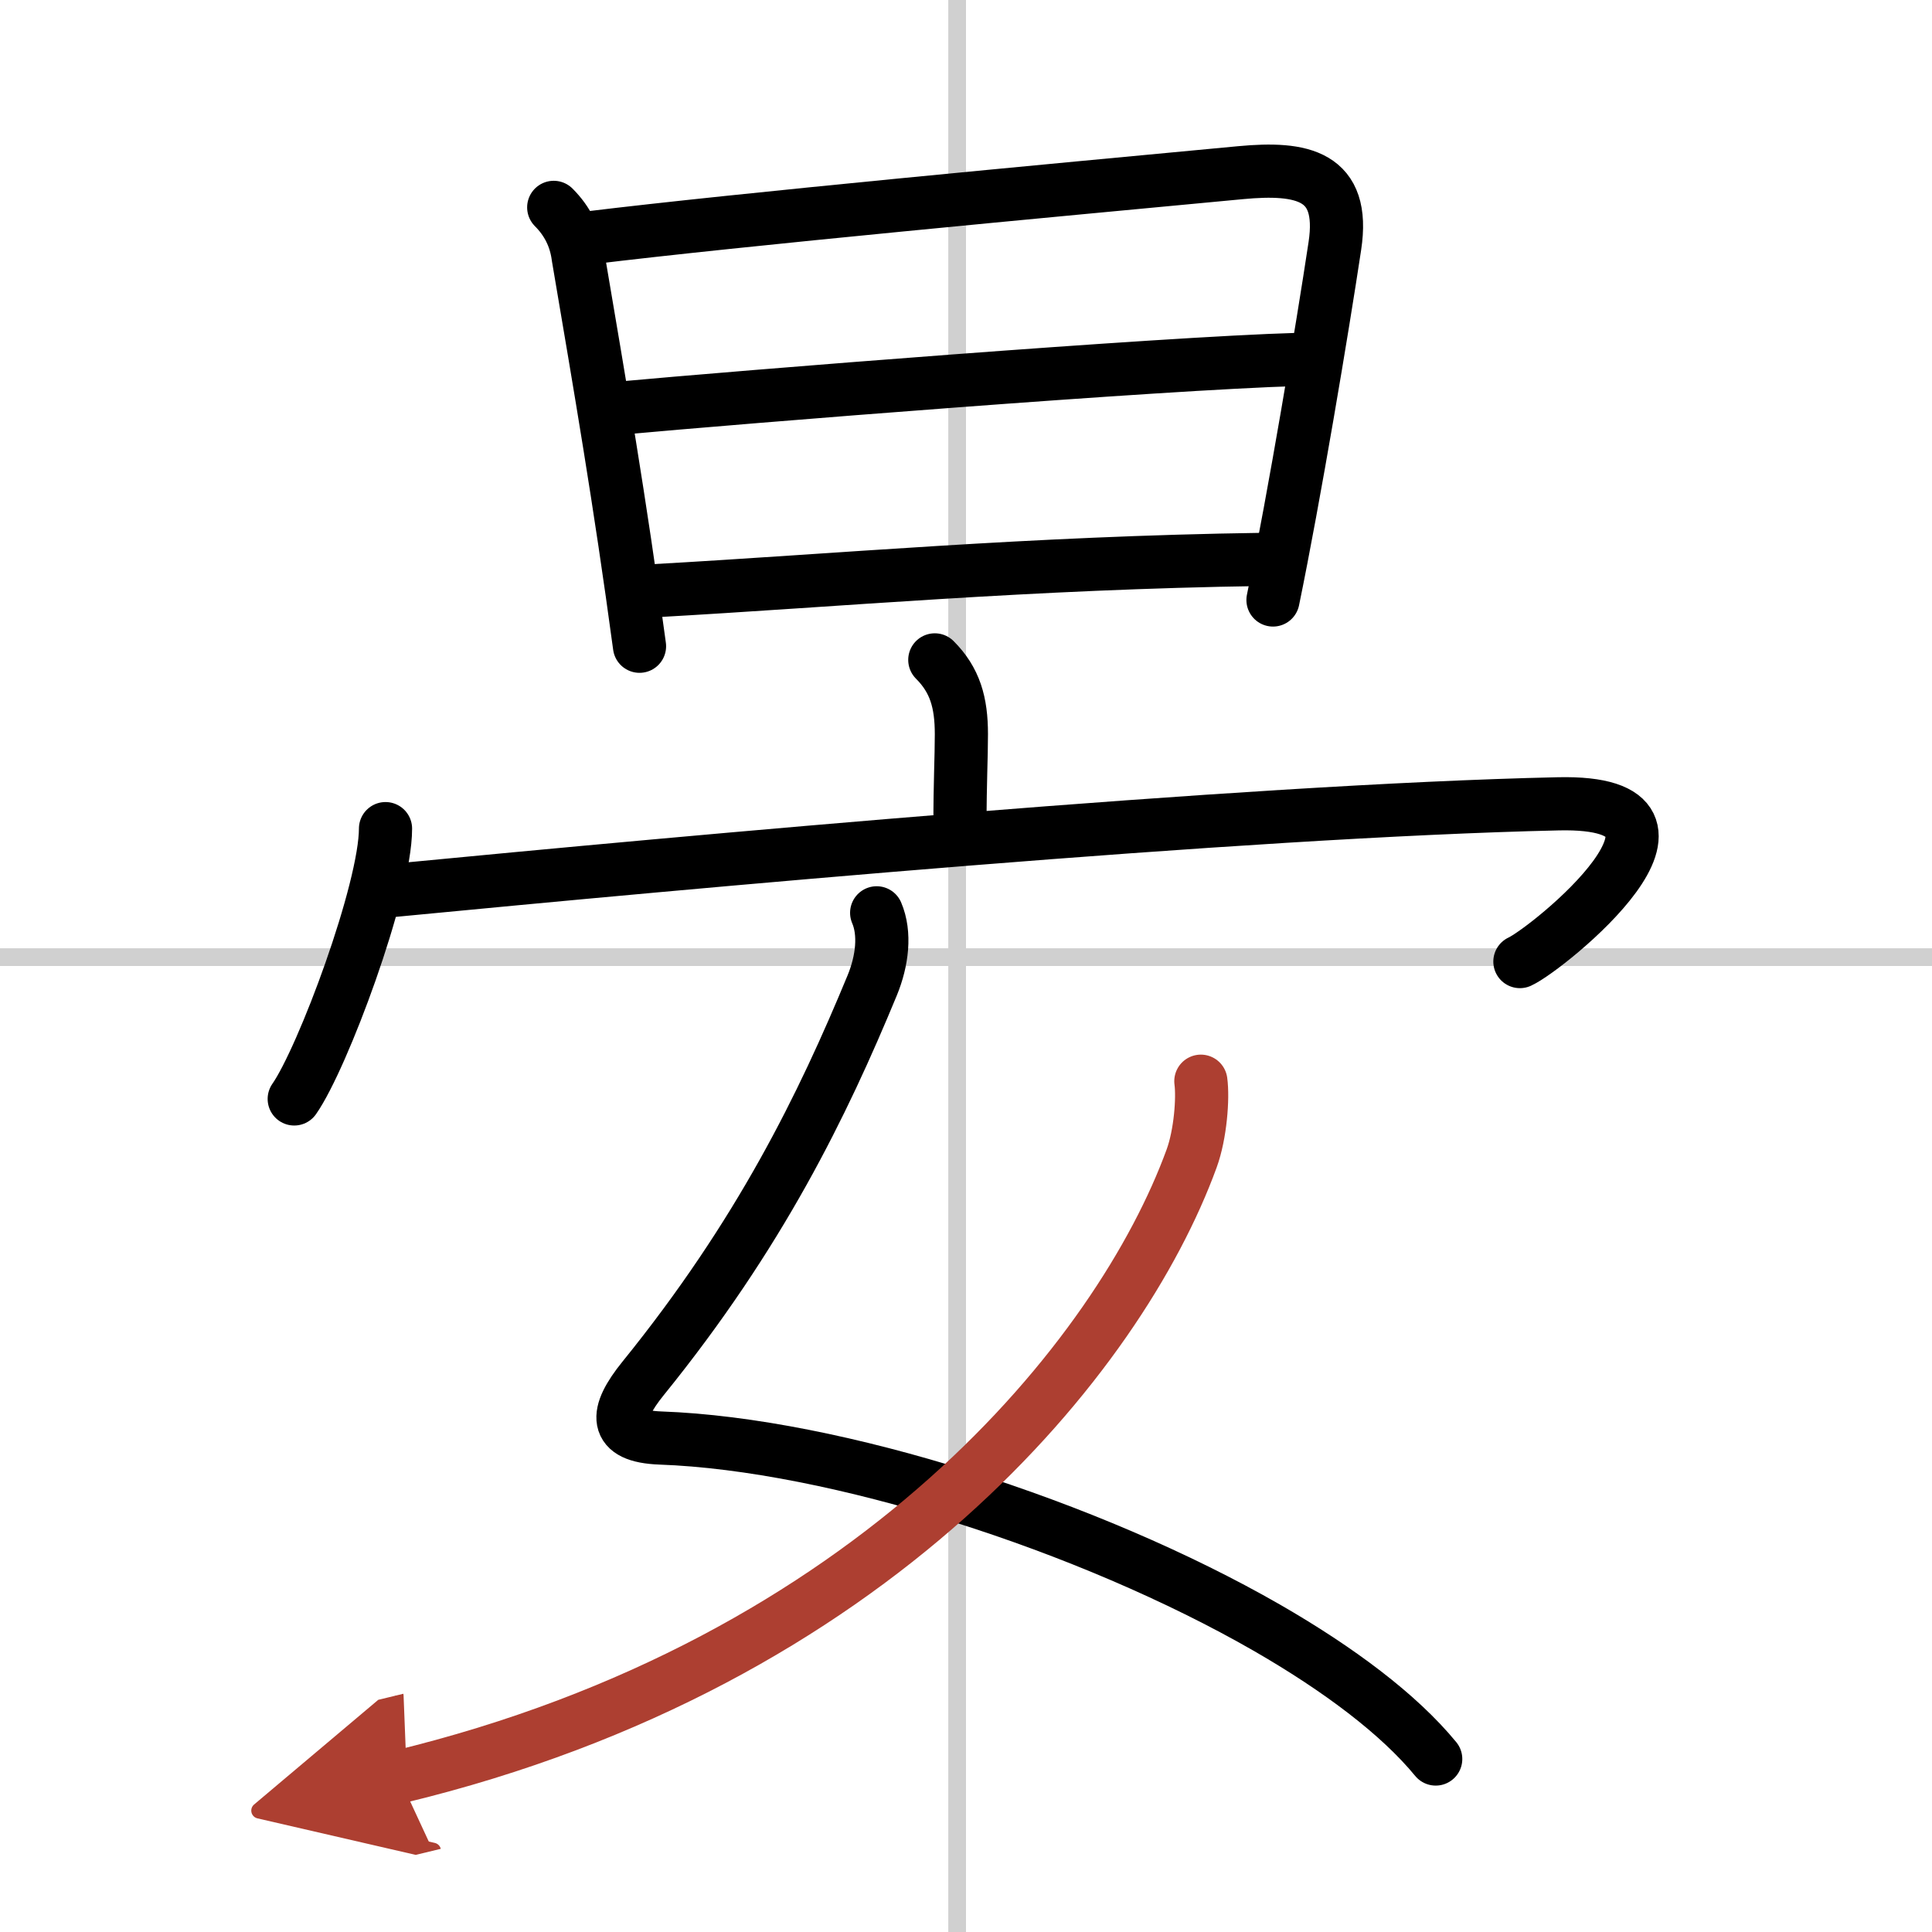
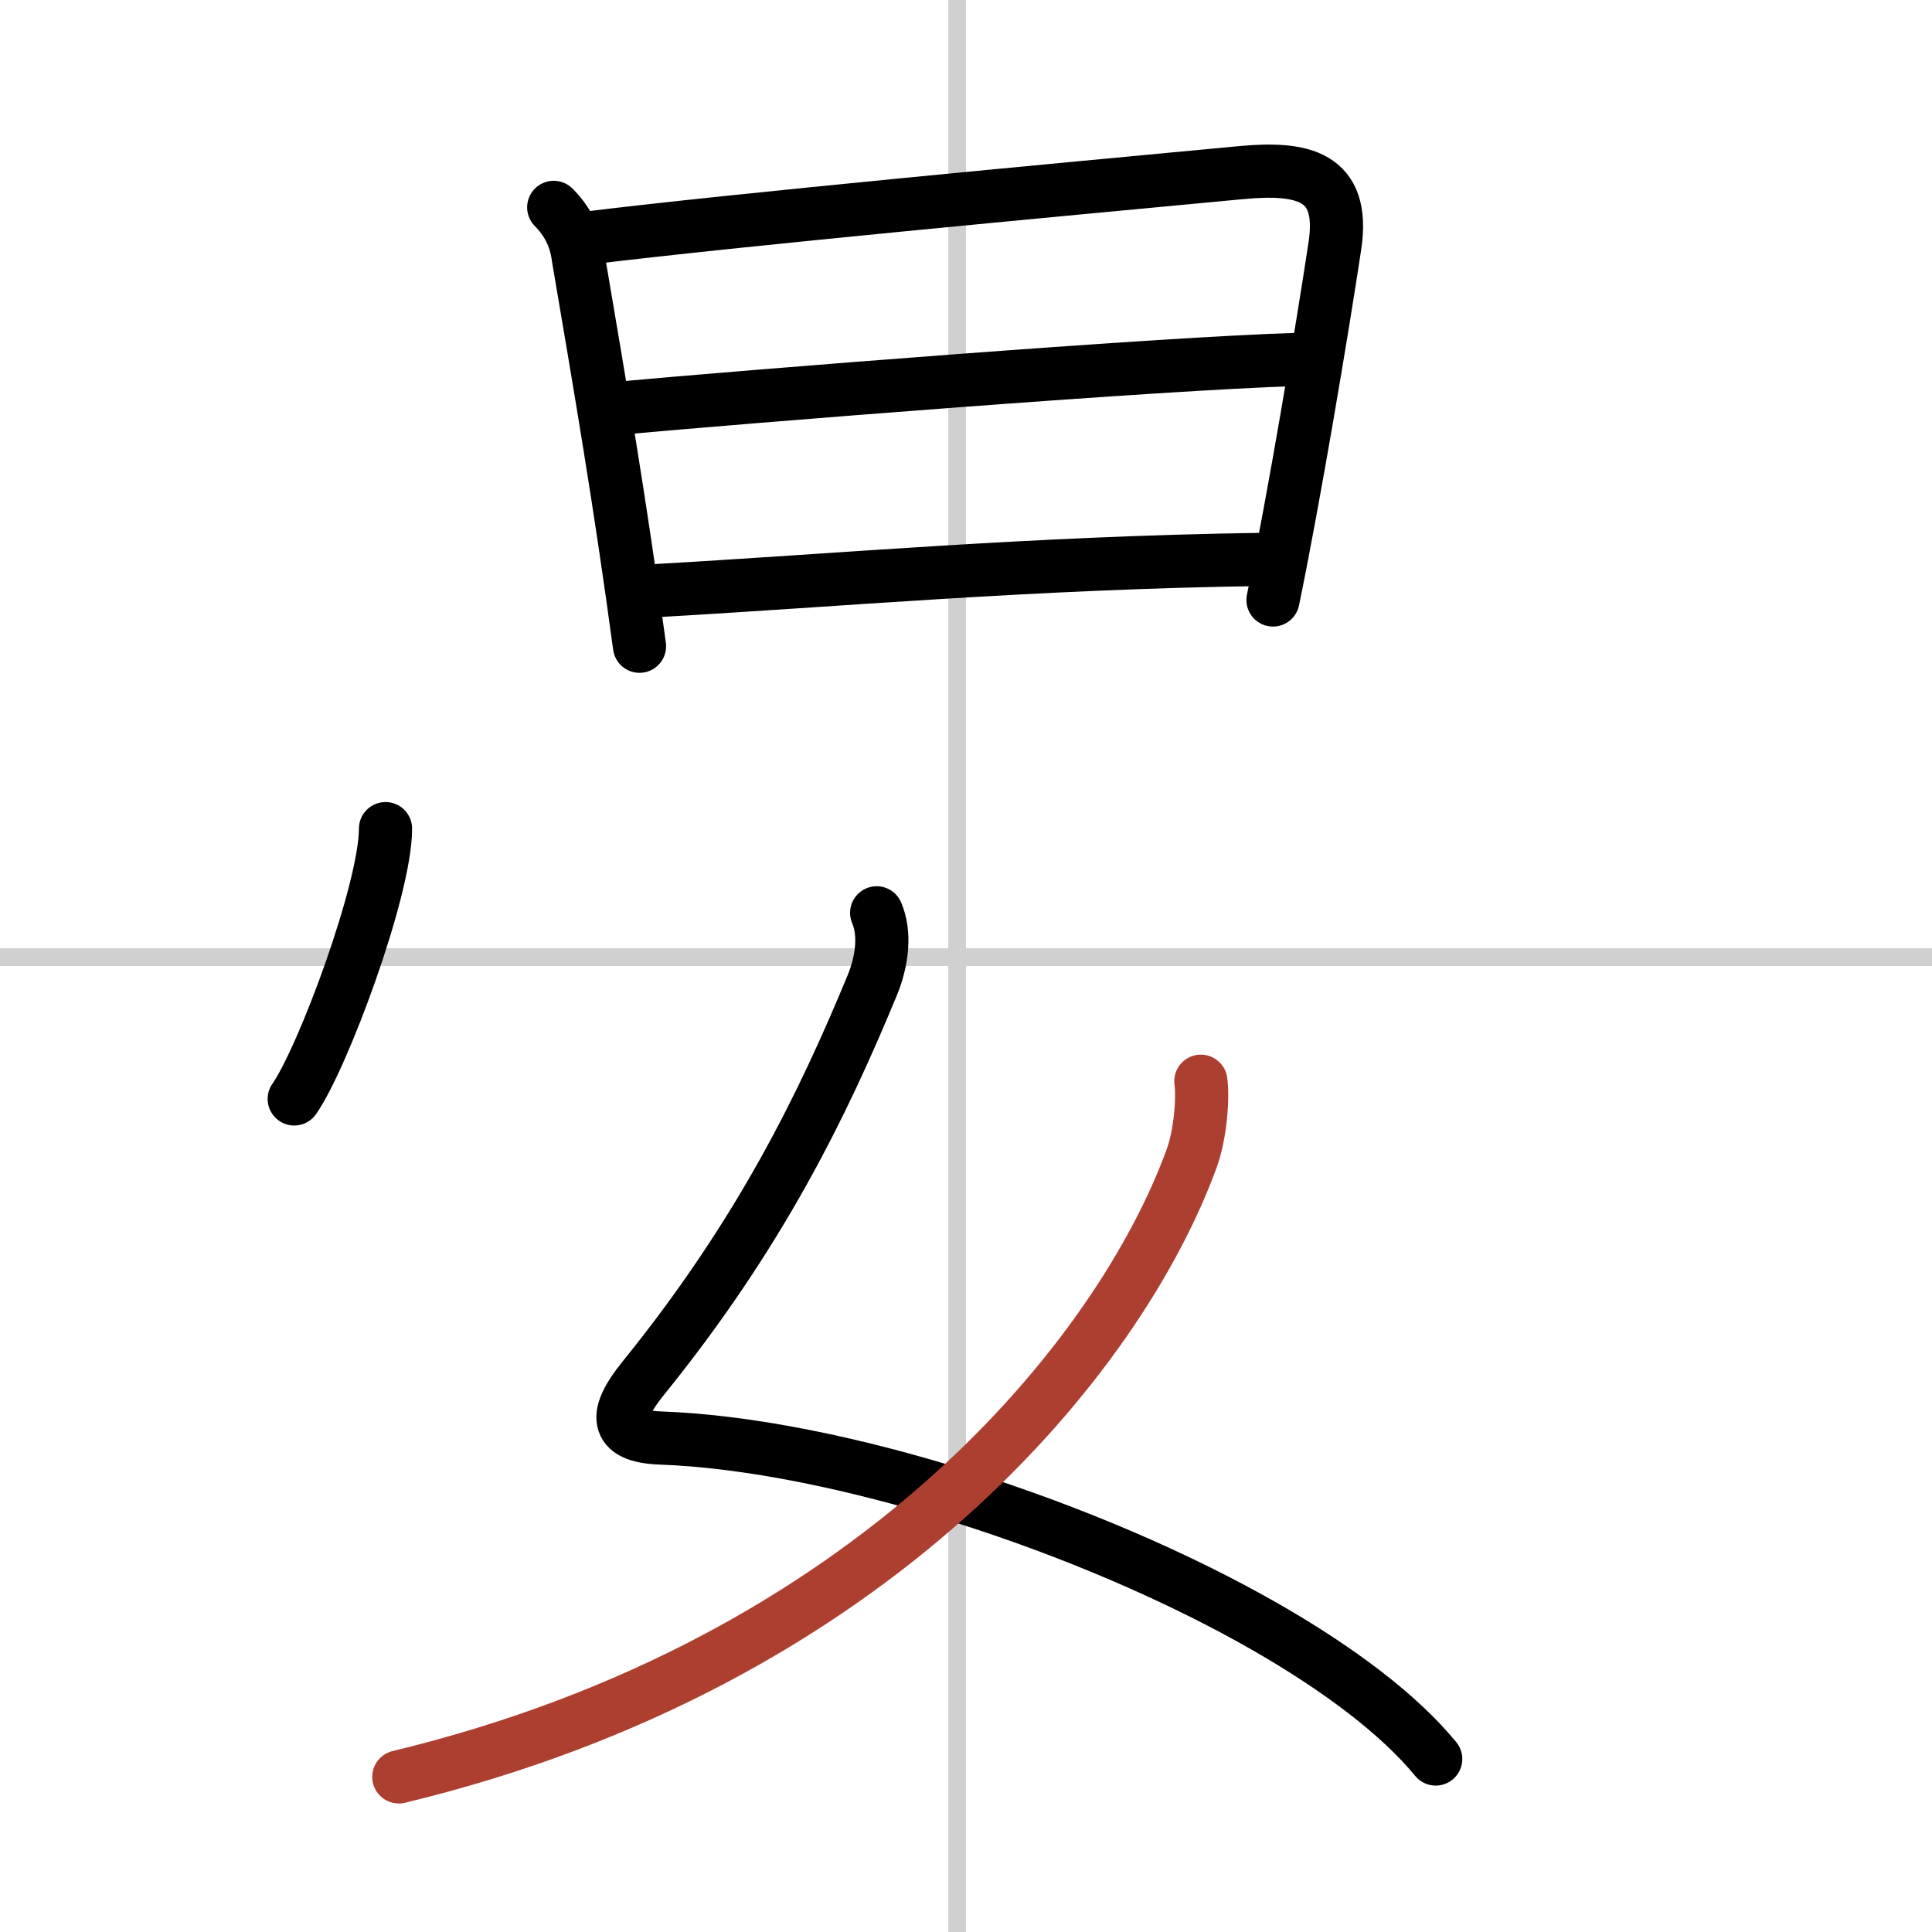
<svg xmlns="http://www.w3.org/2000/svg" width="400" height="400" viewBox="0 0 109 109">
  <defs>
    <marker id="a" markerWidth="4" orient="auto" refX="1" refY="5" viewBox="0 0 10 10">
-       <polyline points="0 0 10 5 0 10 1 5" fill="#ad3f31" stroke="#ad3f31" />
-     </marker>
+       </marker>
  </defs>
  <g fill="none" stroke="#000" stroke-linecap="round" stroke-linejoin="round" stroke-width="3">
    <rect width="100%" height="100%" fill="#fff" stroke="#fff" />
    <line x1="54" x2="54" y2="109" stroke="#d0d0d0" stroke-width="1" />
    <line x2="109" y1="54" y2="54" stroke="#d0d0d0" stroke-width="1" />
    <path d="m31.24 11.7c0.78 0.78 1.24 1.71 1.38 2.8 1.25 7.37 2.35 13.74 3.46 21.96" />
    <path d="m33.23 13.42c8.61-1.05 25.84-2.65 36.78-3.68 3.44-0.32 5.91 0.13 5.3 4.14-0.7 4.65-2.29 14.15-3.49 19.97" />
    <path d="M34.72,23.05C42,22.38,65.5,20.5,73.2,20.28" />
    <path d="m36.85 33.33c10.4-0.58 21.15-1.58 34.43-1.77" />
-     <path d="m52.74 37.23c1.14 1.14 1.5 2.4 1.5 4.19 0 1.33-0.08 2.71-0.08 5.13" />
    <path d="m21.75 46.75c0 3.45-3.54 12.95-5.15 15.25" />
-     <path d="m22.24 50.23c16.63-1.6 47.76-4.48 65.68-4.88 9.83-0.22-0.64 8.21-2.17 8.9" />
    <path d="m49.46 51.5c0.5 1.17 0.32 2.7-0.25 4.09-2.79 6.75-6.33 14.03-12.93 22.18-1.61 1.99-1.69 3.26 0.97 3.36 9.86 0.35 24.19 4.94 34.22 10.7 4.08 2.35 7.46 4.89 9.53 7.41" />
    <path d="m67.75 61c0.13 0.95-0.02 2.99-0.52 4.36-4.04 11.08-17.88 28.41-44.73 34.89" marker-end="url(#a)" stroke="#ad3f31" />
  </g>
</svg>